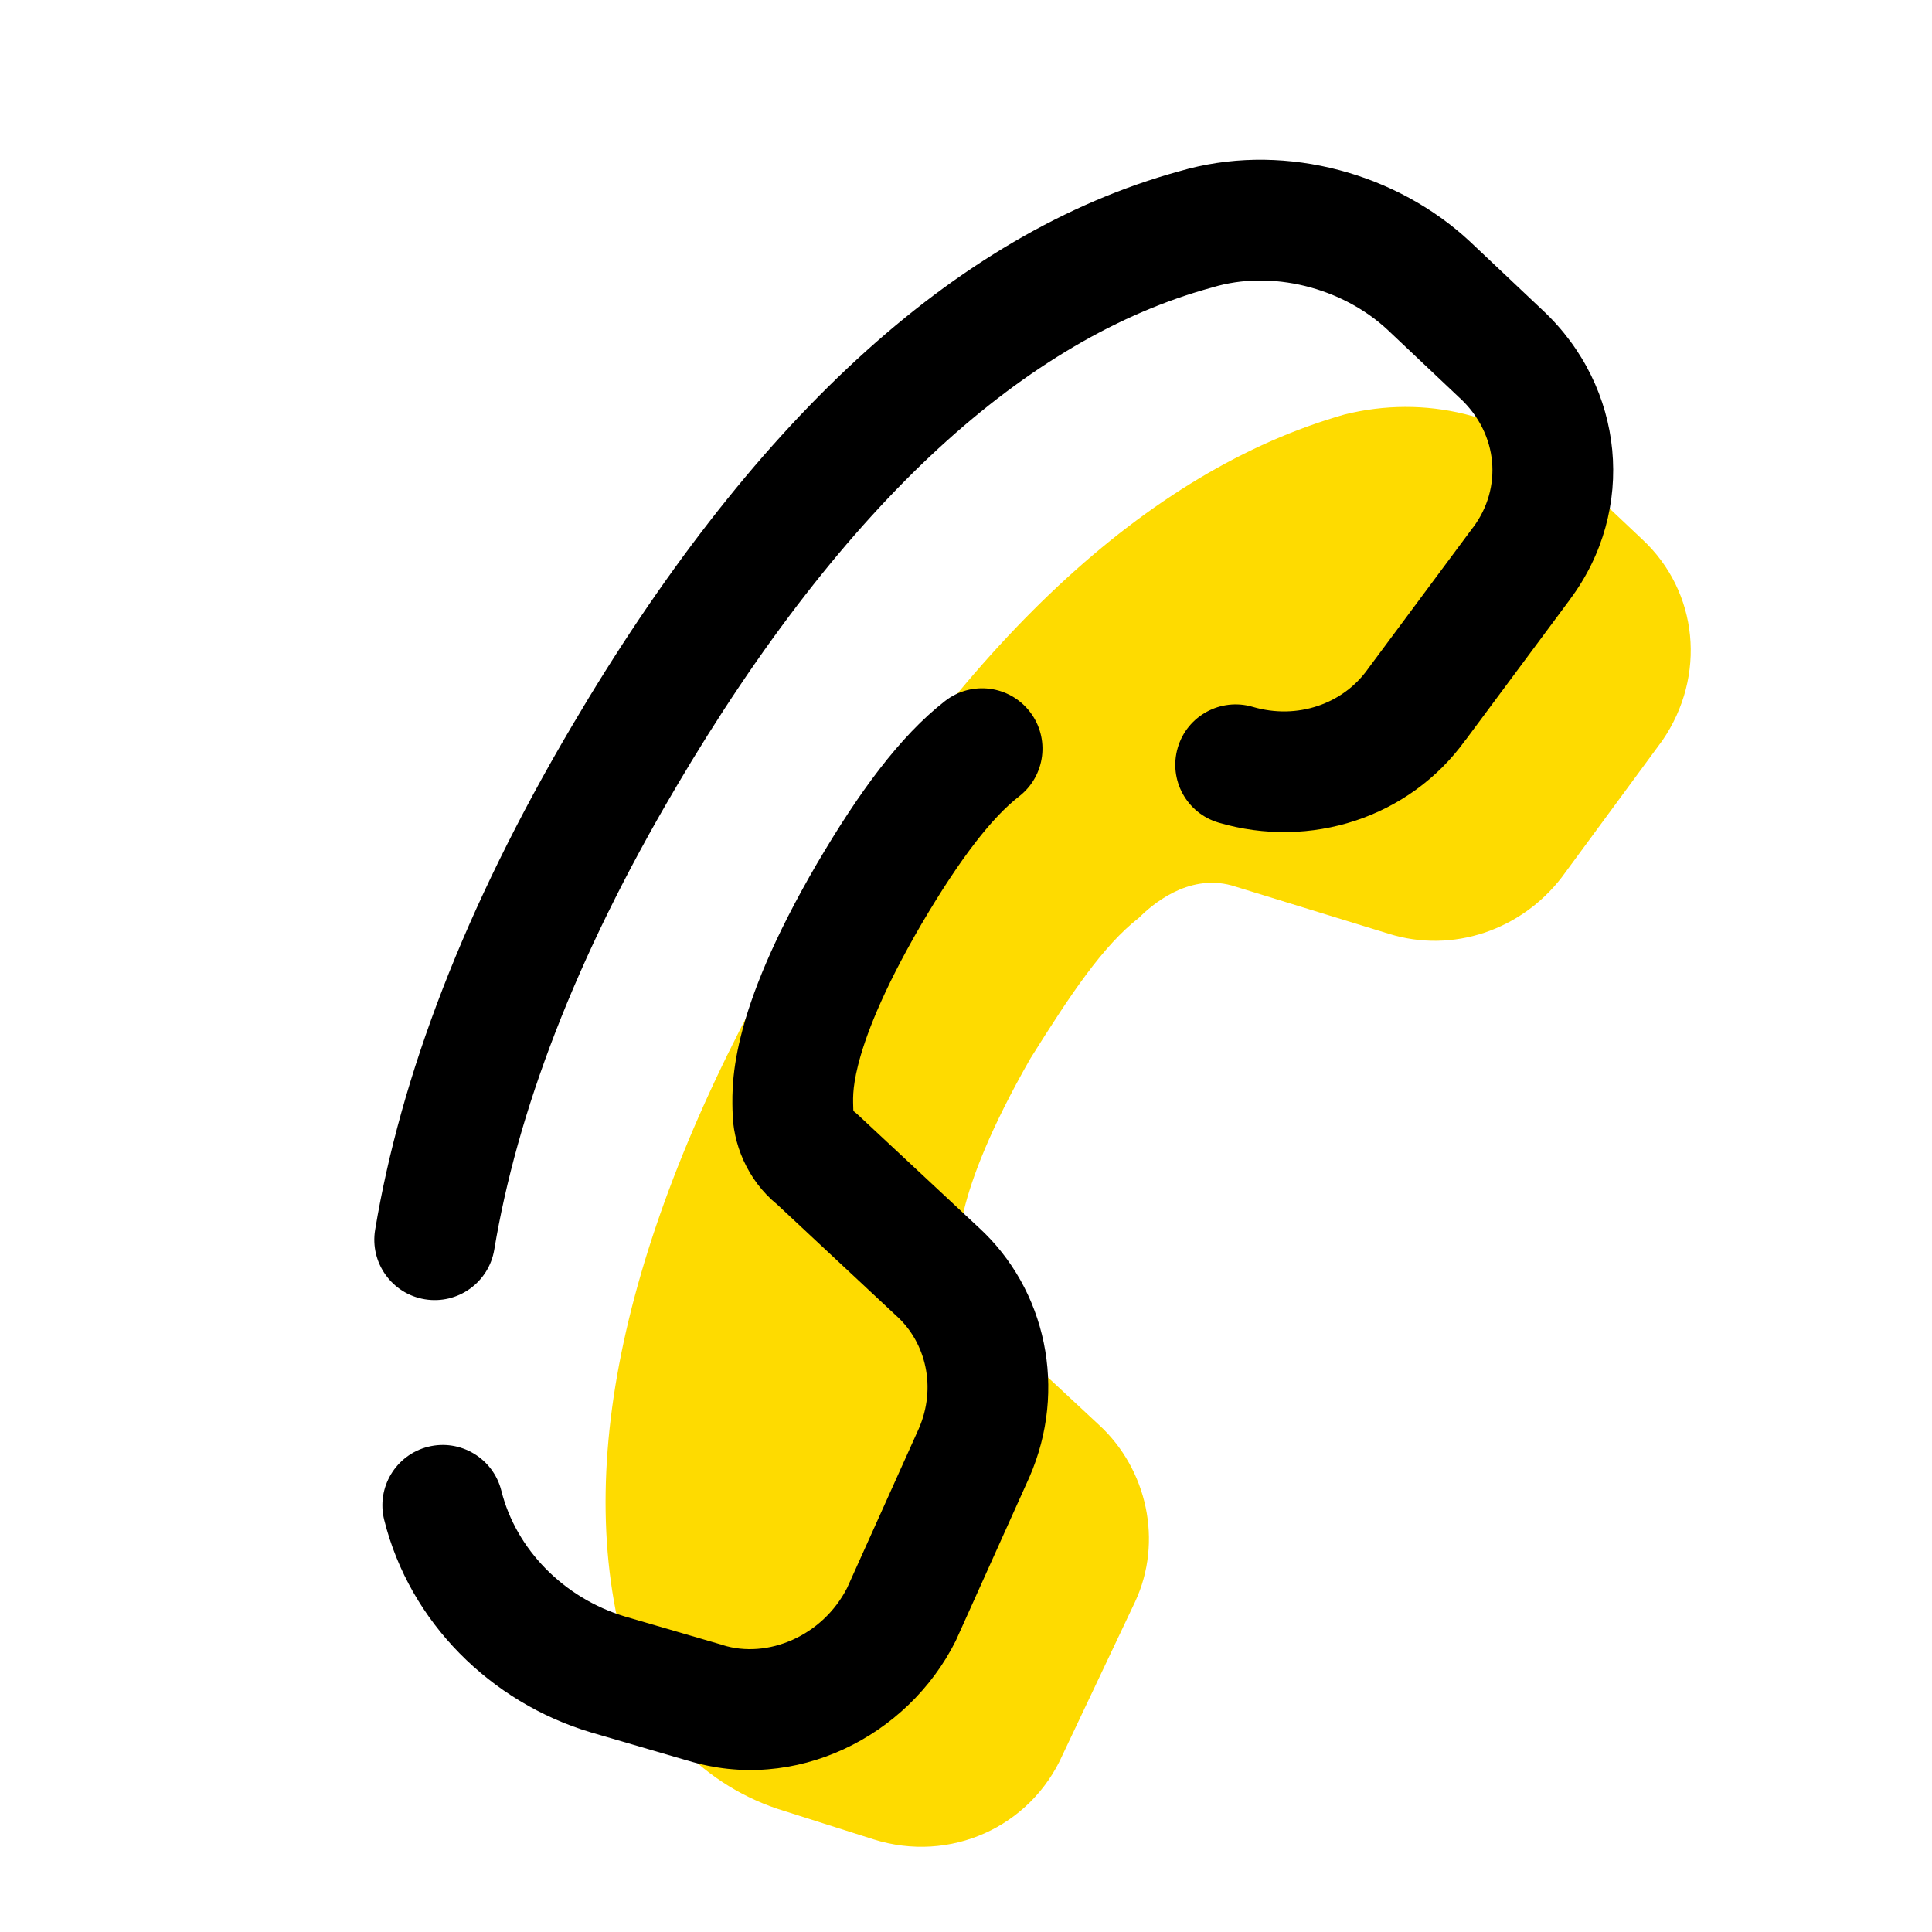
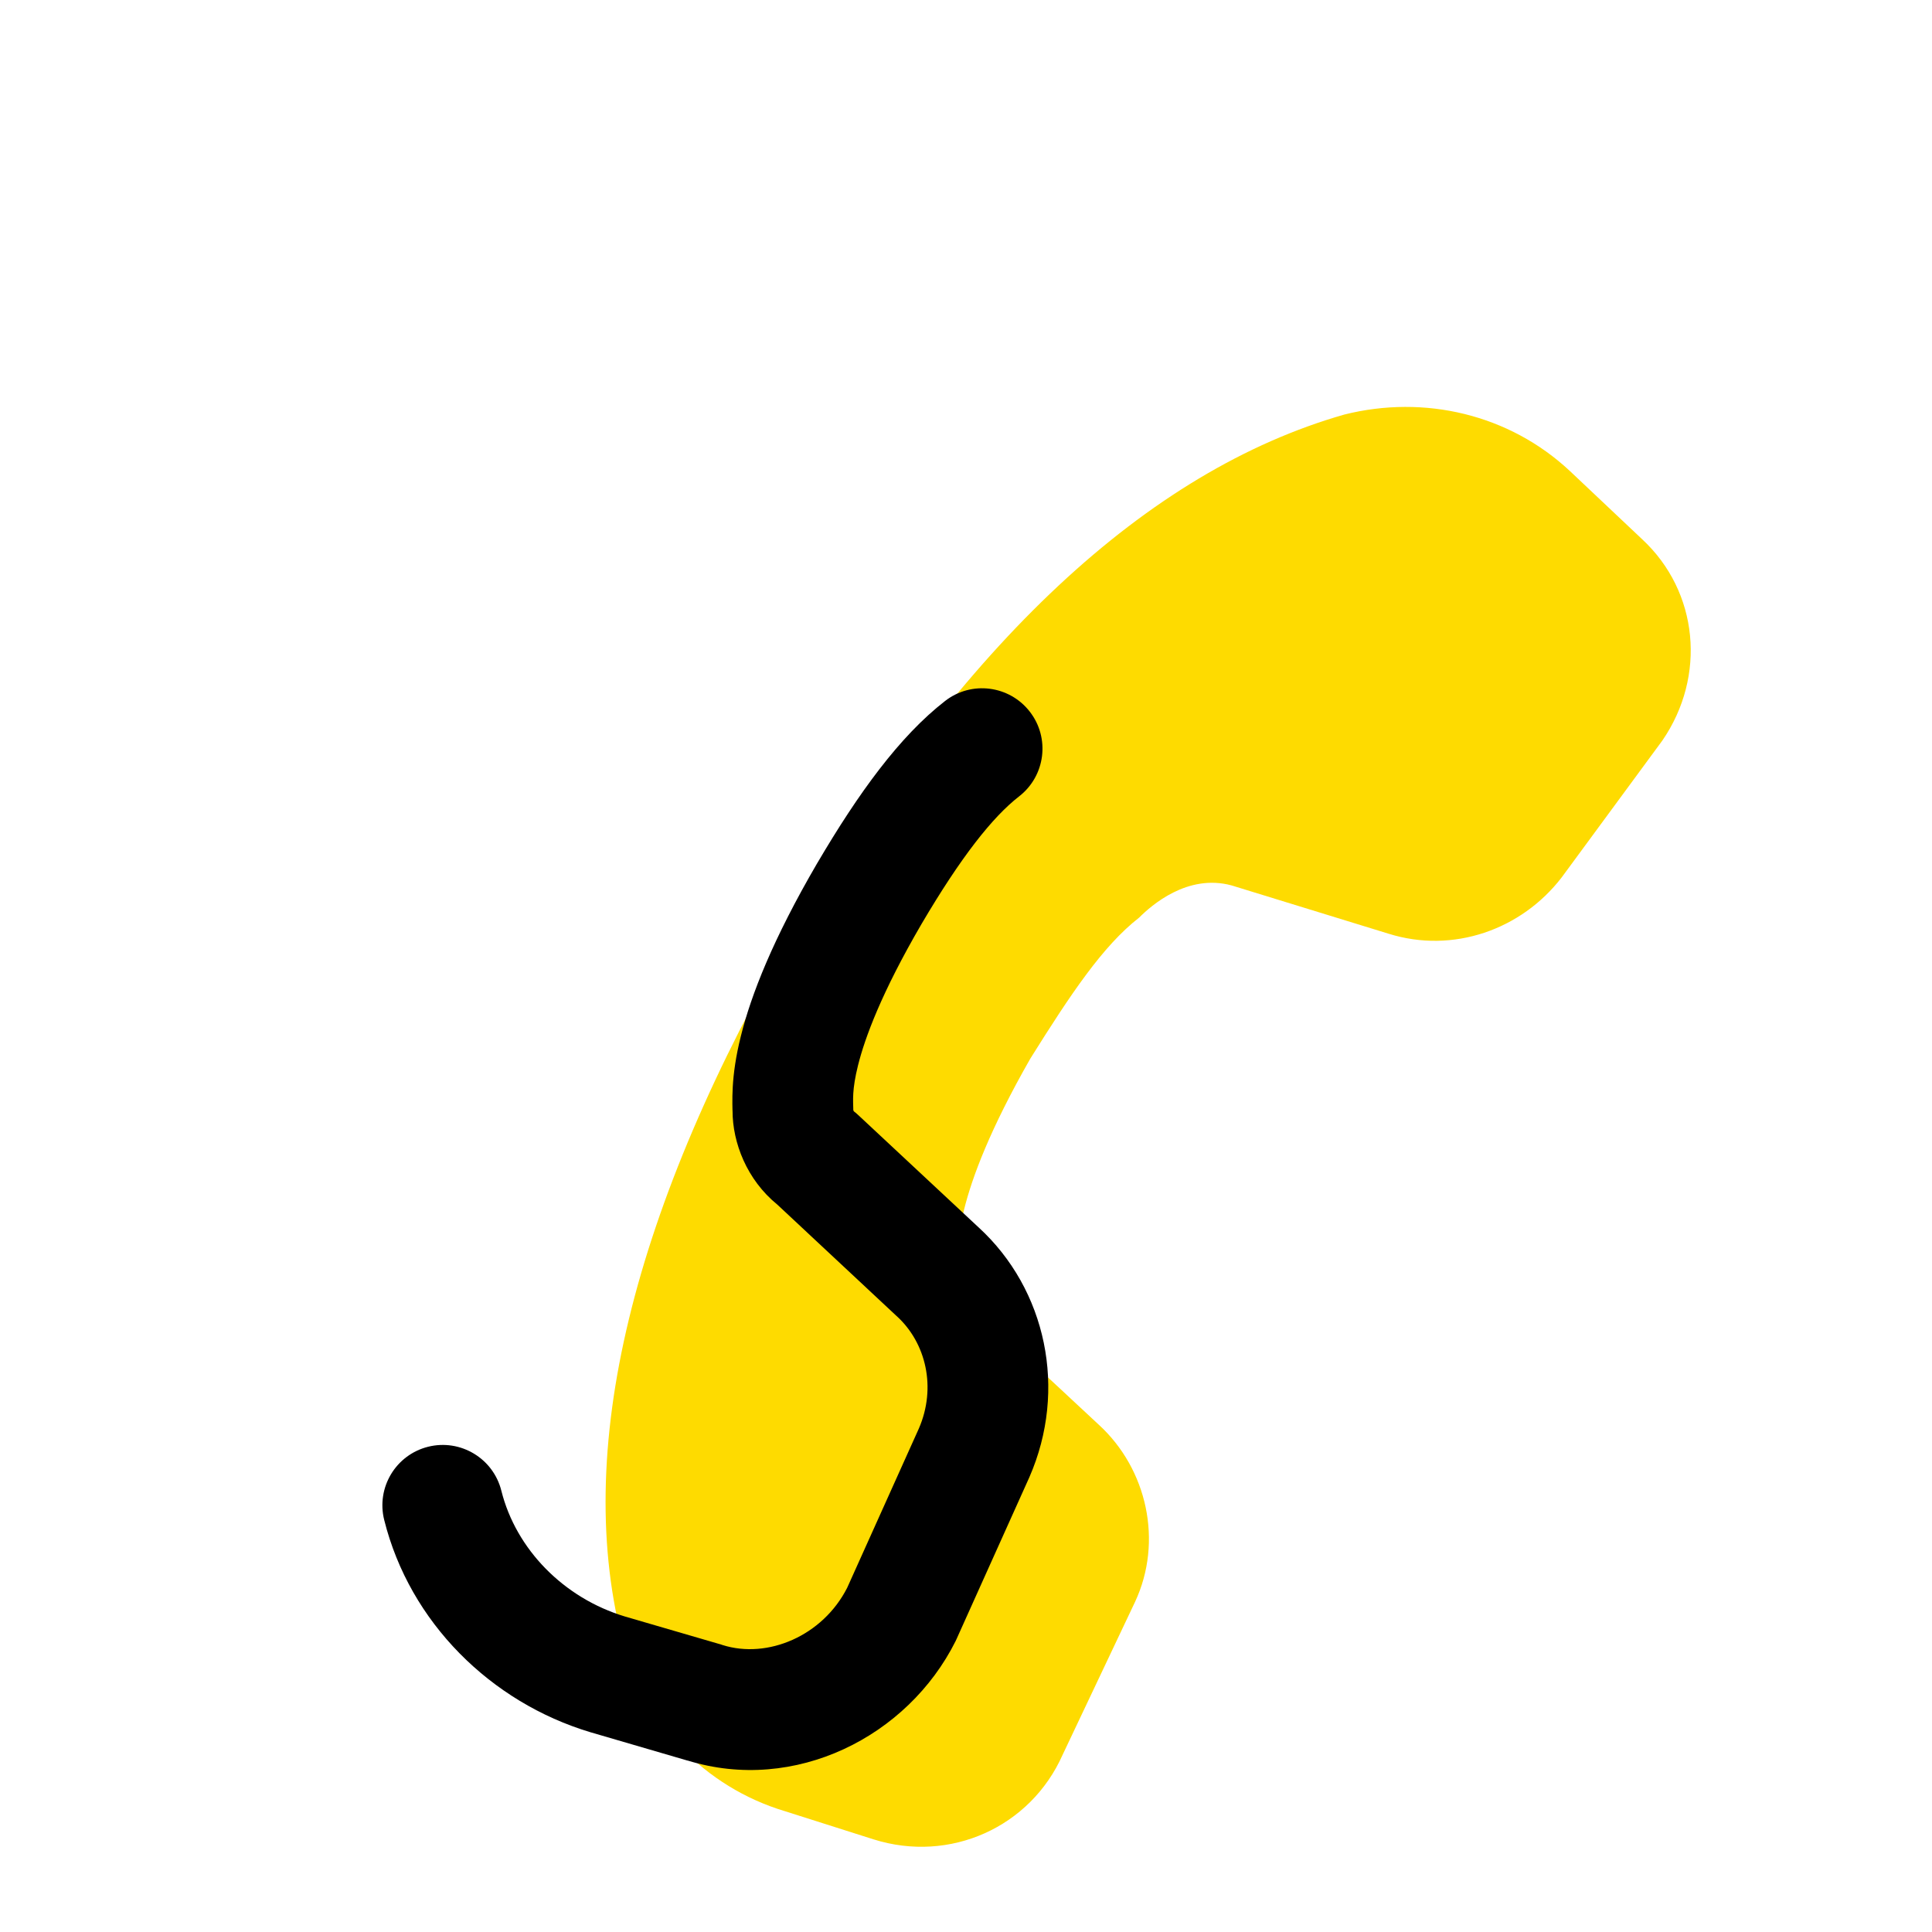
<svg xmlns="http://www.w3.org/2000/svg" width="30" height="30" viewBox="0 0 30 30" fill="none">
  <path d="M13.563 28.561C14.75 28.936 16 28.374 16.5 27.249L17.625 24.874C18.063 23.936 17.813 22.811 17.063 22.124L15.25 20.436C15.063 20.249 14.875 19.999 14.875 19.686C14.875 19.436 14.75 18.624 16 16.436C16.625 15.437 17.125 14.687 17.688 14.249C17.875 14.062 18.438 13.562 19.125 13.749L21.563 14.499C22.563 14.812 23.625 14.437 24.25 13.624L25.813 11.499C26.5 10.499 26.375 9.187 25.5 8.374L24.375 7.312C23.438 6.437 22.125 6.124 20.875 6.437C17.813 7.312 14.938 9.999 12.375 14.374C9.813 18.749 8.875 22.561 9.688 25.561C10 26.749 10.938 27.749 12.188 28.124L13.563 28.561Z" fill="#FEDB00" />
-   <path d="M18.314 2.659C19.846 2.208 21.553 2.638 22.716 3.652L22.827 3.752L22.831 3.756L23.952 4.815H23.952C25.231 6.008 25.418 7.918 24.377 9.309L24.378 9.309L22.753 11.497L22.752 11.496C21.884 12.699 20.347 13.193 18.923 12.774C18.426 12.628 18.142 12.107 18.288 11.611C18.434 11.114 18.955 10.83 19.452 10.976C20.147 11.18 20.853 10.93 21.237 10.393C21.241 10.388 21.244 10.383 21.247 10.379L22.872 8.191L22.875 8.188C23.331 7.579 23.268 6.741 22.673 6.185C22.672 6.184 22.67 6.183 22.669 6.182L21.544 5.119V5.119C20.837 4.462 19.744 4.187 18.832 4.461C18.825 4.463 18.818 4.465 18.811 4.467C15.963 5.248 13.129 7.756 10.495 12.226L10.495 12.227C8.915 14.901 8.027 17.292 7.675 19.404C7.59 19.915 7.107 20.26 6.596 20.175C6.085 20.09 5.74 19.607 5.825 19.096C6.223 16.708 7.211 14.099 8.881 11.273C11.622 6.619 14.787 3.627 18.314 2.659V2.659Z" fill="black" />
  <path d="M14.675 10.885C15.083 10.567 15.672 10.641 15.99 11.05C16.308 11.458 16.234 12.047 15.826 12.365C15.41 12.688 14.921 13.308 14.308 14.35C13.685 15.419 13.43 16.117 13.324 16.54C13.227 16.927 13.248 17.089 13.25 17.236C13.25 17.238 13.251 17.239 13.251 17.241C13.252 17.244 13.253 17.247 13.255 17.249C13.256 17.252 13.257 17.254 13.258 17.256L13.259 17.257C13.283 17.275 13.305 17.294 13.327 17.315L15.196 19.059C16.247 20.022 16.579 21.578 15.984 22.938C15.983 22.941 15.981 22.944 15.98 22.947L14.855 25.447C14.85 25.459 14.844 25.471 14.839 25.482C14.094 26.971 12.34 27.852 10.675 27.337V27.338L9.175 26.9C9.173 26.899 9.171 26.899 9.168 26.898C7.622 26.434 6.363 25.193 5.966 23.602C5.84 23.1 6.145 22.591 6.648 22.465C7.15 22.34 7.659 22.645 7.785 23.148C8.012 24.056 8.752 24.814 9.704 25.101L11.2 25.537C11.207 25.539 11.213 25.541 11.22 25.544C11.921 25.765 12.775 25.402 13.155 24.655L14.268 22.182C14.545 21.544 14.377 20.852 13.929 20.441C13.927 20.439 13.925 20.437 13.923 20.436L12.069 18.704C11.596 18.319 11.375 17.742 11.375 17.25C11.375 17.27 11.367 17.062 11.378 16.88C11.39 16.668 11.424 16.407 11.505 16.085C11.664 15.446 12.002 14.582 12.69 13.403L12.692 13.4C13.329 12.317 13.965 11.437 14.675 10.885Z" fill="black" />
</svg>